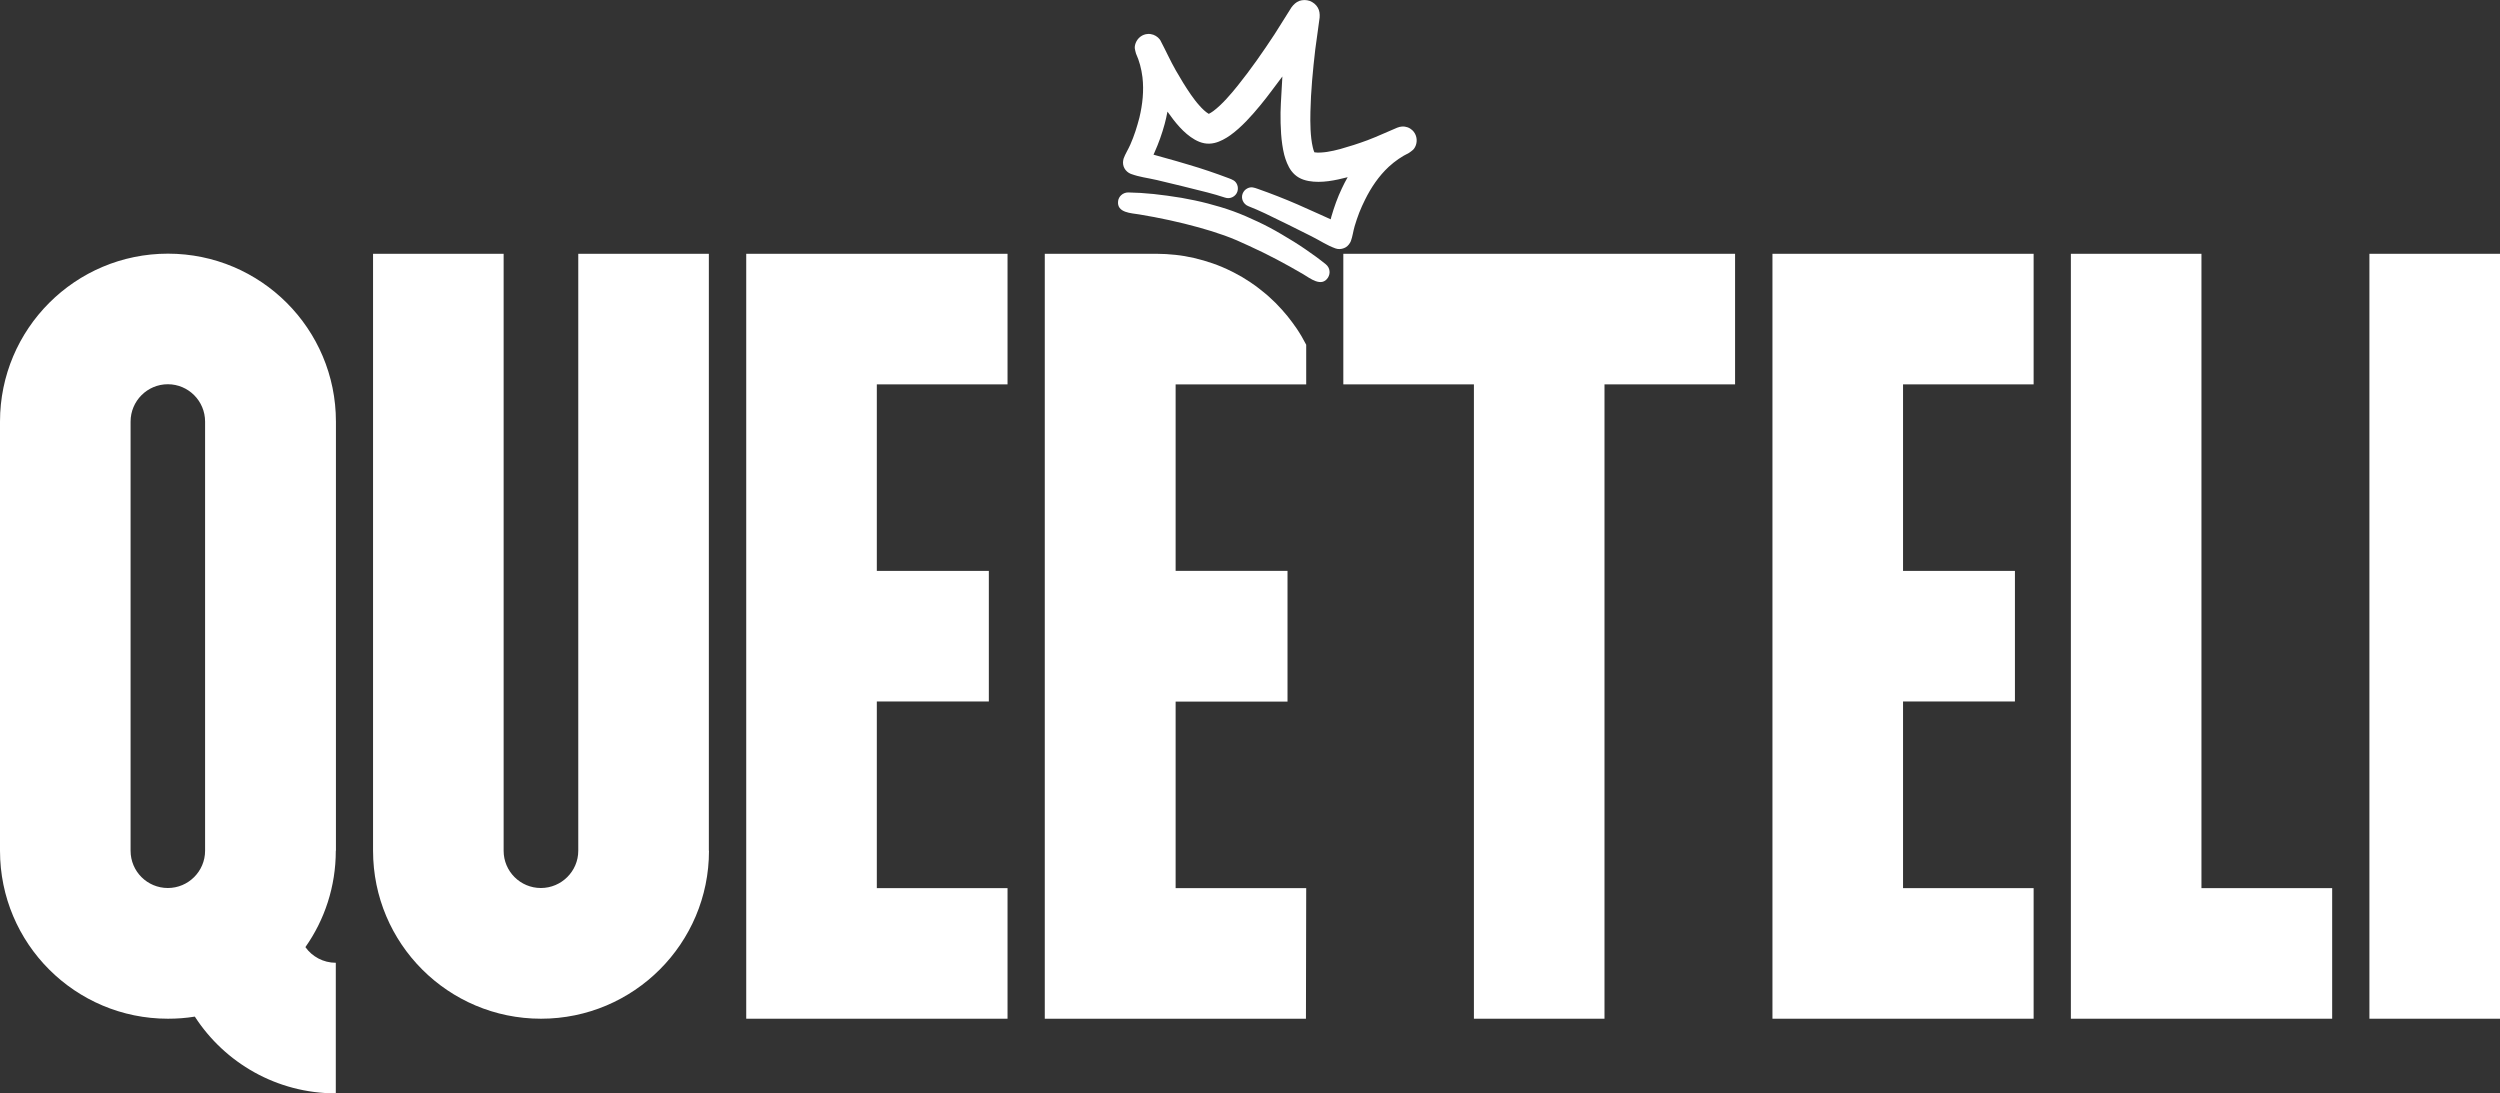
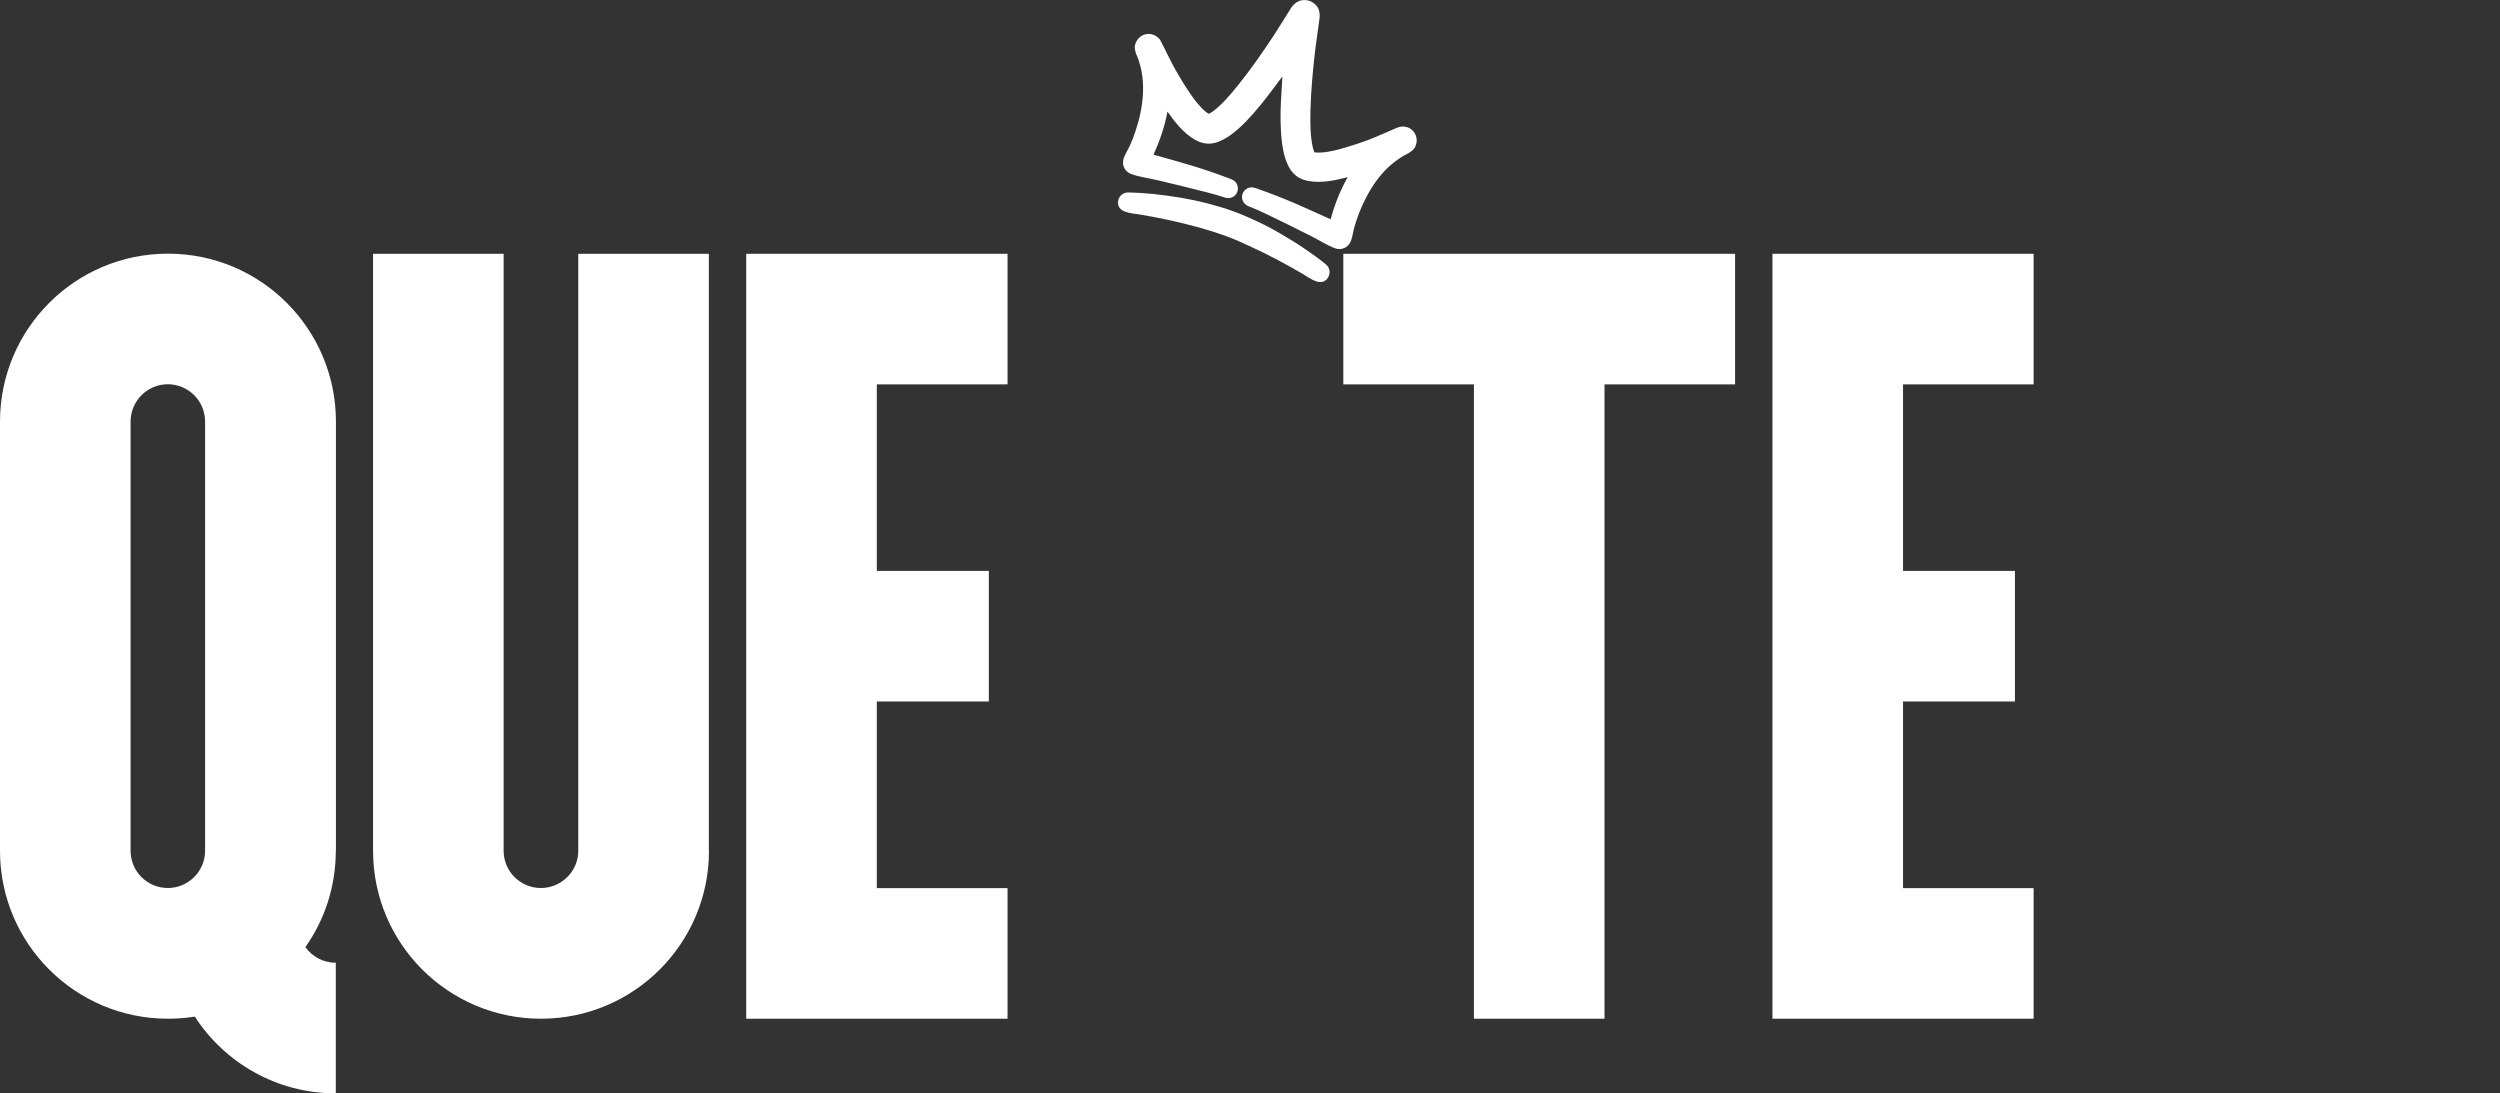
<svg xmlns="http://www.w3.org/2000/svg" version="1.1" id="Layer_2" x="0px" y="0px" viewBox="0 0 1899.2 830.6" style="enable-background:new 0 0 1899.2 830.6;" xml:space="preserve">
  <rect x="0" y="0" width="1899.2" height="830.6" fill="#333333" stroke="none" />
  <style type="text/css"> .st0{fill-rule:evenodd;clip-rule:evenodd;fill:#FFFFFF;} .st1{fill:#FFFFFF;} </style>
  <g id="Layer_1-2">
-     <polygon class="st0" points="1771.7,773.9 1573.2,773.9 1573.2,192.8 1672.4,192.8 1672.4,674.7 1771.7,674.7 " />
    <polygon class="st0" points="1544.9,773.9 1346.5,773.9 1346.5,192.8 1544.9,192.8 1544.9,292 1445.7,292 1445.7,433.7 1530.7,433.7 1530.7,532.9 1445.7,532.9 1445.7,674.7 1544.9,674.7 " />
-     <rect x="1800" y="192.8" class="st1" width="99.2" height="581.1" />
    <polygon class="st0" points="1318.1,192.8 1020.5,192.8 1020.5,292 1119.7,292 1119.7,773.9 1218.9,773.9 1218.9,292 1318.1,292 " />
-     <path class="st0" d="M992.1,773.9H793.7V192.8h85c4.8,0,9.5,0.3,14.2,0.8c4.8,0.5,9.5,1.3,14.2,2.4c4.8,1.1,9.6,2.5,14.2,4.1 c4.9,1.7,9.6,3.7,14.2,6c0.6,0.3,1.2,0.6,1.8,0.9c4.3,2.2,8.4,4.6,12.4,7.3c3.2,2.1,6.3,4.4,9.3,6.9c1.7,1.3,3.3,2.7,4.9,4.1 c3.5,3.1,6.9,6.5,10,10c1.4,1.6,2.8,3.2,4.2,4.9c2.4,3,4.7,6.1,6.9,9.3c2.7,4,5.1,8.1,7.3,12.4V292h-99.2v141.7h85V533h-85v141.7 h99.2L992.1,773.9L992.1,773.9z" />
    <polygon class="st0" points="765.4,773.9 566.9,773.9 566.9,192.8 765.4,192.8 765.4,292 666.1,292 666.1,433.7 751.2,433.7 751.2,532.9 666.1,532.9 666.1,674.7 765.4,674.7 " />
    <path class="st0" d="M538.6,646.3c0,70.4-57.1,127.6-127.6,127.6s-127.6-57.1-127.6-127.6V192.8h99.2v453.5 c0,15.7,12.7,28.3,28.3,28.3s28.4-12.7,28.4-28.3V192.8h99.2V646.3z" />
    <path class="st0" d="M99.2,646.3c0,15.7,12.7,28.3,28.3,28.3s28.3-12.7,28.3-28.3v-326c0-15.7-12.7-28.4-28.3-28.4 s-28.3,12.7-28.3,28.4V646.3z M255.1,646.3c0,27.2-8.5,52.5-23.1,73.2c5.1,7.2,13.6,11.9,23.1,11.9v99.2 c-44.9,0-84.4-23.2-107.1-58.3c-6.7,1.1-13.5,1.6-20.4,1.6C57.1,773.9,0,716.8,0,646.3v-326c0-70.4,57.1-127.6,127.6-127.6 s127.6,57.1,127.6,127.6V646.3L255.1,646.3z" />
    <path class="st1" d="M930.2,178.9c-6.4-2.3-12.9-4.3-19.4-6.1c-14.8-4.1-30.1-7.4-45.3-9.9c-5.8-1-17.3-1.1-16.1-10.2 c0.2-1.7,1.1-3.3,2.3-4.4c1.5-1.4,3.4-2.1,5.4-2.1c6.2,0.1,12.7,0.5,19.4,1.2c6.7,0.7,13.7,1.7,21.1,2.9c6.8,1.2,13.5,2.6,20,4.3 c6.5,1.7,13,3.6,19.3,5.9l0,0l0,0c6.3,2.3,12.5,5,18.6,7.9c6.2,2.9,12.2,6.1,18.1,9.6c6.5,3.8,12.5,7.5,18,11.3 c5.6,3.8,10.8,7.6,15.6,11.5c1.6,1.3,2.6,3.1,2.8,5.1c0.2,1.6-0.2,3.4-1.1,4.9c-4.9,7.8-13.8,0.5-18.9-2.5 c-13.3-7.8-27-15.1-41.1-21.5C942.8,183.9,936.6,181.2,930.2,178.9 M974.2,58.1c-5.6,7.3-10.8,14.7-16.7,21.8 c-6.5,7.9-14.3,16.7-22.8,22.8c-3.5,2.5-7.8,4.9-12,5.9c-5.5,1.3-10.2,0.2-15-2.5c-8.6-4.9-15.2-13.4-20.8-21.3 c-0.6,3.2-1.3,6.3-2.1,9.3c-2,7.4-4.6,14.7-7.7,21.6c-0.3,0.6-0.6,1.2-0.8,1.8c2.8,0.8,5.7,1.6,8.9,2.5c5.5,1.5,11.4,3.2,17.7,5.1 c10.3,3,20.5,6.5,30.6,10.3c2.8,1.1,5,1.8,6.3,4.8c0.7,1.6,0.8,3.6,0.2,5.4c-0.6,1.8-2,3.3-3.6,4.1c-1.7,0.9-3.8,1.1-5.8,0.4 c-4.5-1.5-8.8-2.7-13.3-3.9c-12.8-3.2-25.4-6.4-38.3-9.4c-8.3-1.9-13-2.2-19.9-4.7c-2.1-0.8-3.9-2.4-4.9-4.3c-1-1.8-1.3-4-0.9-6.1 c0.1-0.4,0.2-0.9,0.3-1.3c1.2-3.4,3.6-7.1,5.1-10.6c1.4-3.3,2.8-6.7,3.9-10.2c1.1-3.4,2.1-6.8,3-10.3c2.4-10.1,3.5-20.4,2.3-30.7 c-0.8-6.4-2.4-12.4-4.9-17.9c-0.8-3.2-1.5-4.5-0.3-7.9c1.5-4,5.1-6.8,9.3-7c1.4-0.1,2.8,0.1,4.2,0.6c1.3,0.5,2.5,1.2,3.5,2.1 c1,0.9,1.8,1.9,2.3,3.1c3.8,7.2,7.1,14.6,11.2,21.8c3.7,6.5,7.5,12.7,11.5,18.5c2,2.8,4.1,5.7,6.4,8.2c1.9,2.2,4.7,5,7.2,6.4 c1.1-0.5,2.2-1.3,3.4-2.1c6.7-5,13.5-13,18.7-19.5c9.8-12.2,19.2-25.7,27.8-38.8c1.8-2.7,12.2-19.5,12.9-20.5 c1.6-2.2,3.6-4,5.9-4.9c2.6-0.9,5.4-0.9,8,0c2.6,1,4.8,2.8,6.1,5.1c1.3,2.2,1.6,4.8,1.4,7.5c-0.1,1.3-2.9,20.8-3.3,24.1 c-1.8,15.5-3.4,32-3.7,47.6c-0.2,8.3-0.1,18.8,1.8,26.9c0.3,1.3,0.7,2.7,1.2,3.8c2.9,0.5,6.7,0.1,9.6-0.3c3.3-0.5,6.8-1.3,10.1-2.2 c6.8-1.9,13.7-4.1,20.7-6.7c7.7-2.9,15-6.4,22.5-9.5c1.2-0.5,2.5-0.8,3.8-0.9c1.4-0.1,2.8,0.2,4.1,0.6c1.4,0.5,2.6,1.3,3.6,2.2 c3.1,2.9,4.1,7.4,2.7,11.4c-1.3,3.4-2.7,4-5.3,5.9c-5.4,2.6-10.5,6.1-15.3,10.5c-7.6,7.1-13.4,15.7-18,25c-1.6,3.2-3.1,6.5-4.4,9.8 c-1.3,3.4-2.5,6.9-3.5,10.3c-1.1,3.7-1.6,8-2.9,11.4c-0.2,0.4-0.4,0.8-0.6,1.2c-1.1,1.9-2.7,3.4-4.6,4.1c-2,0.8-4.4,1-6.5,0.2 c-6.8-2.5-10.7-5.4-18.2-9.2c-11.8-6-23.5-11.7-35.3-17.4c-4.3-2-8.3-3.8-12.7-5.5c-2-0.8-3.4-2.3-4.2-4.1 c-0.7-1.7-0.8-3.6-0.1-5.4c0.7-1.8,2-3.2,3.6-4c3-1.5,5.1-0.6,8,0.4c10.2,3.6,20.2,7.5,30.1,11.8c6,2.6,11.6,5.1,16.8,7.5 c3,1.4,5.8,2.6,8.4,3.8c0.2-0.6,0.3-1.3,0.5-2c2.1-7.3,4.7-14.6,8-21.5c1.3-2.8,2.8-5.7,4.4-8.5c-9.4,2.4-19.9,4.7-29.7,2.9 c-5.4-1-9.7-3.2-13.1-7.7c-2.6-3.5-4.3-8.1-5.4-12.2c-2.5-10.1-2.9-21.9-2.8-32.1C973,76.3,973.8,67.3,974.2,58.1L974.2,58.1z" />
  </g>
</svg>